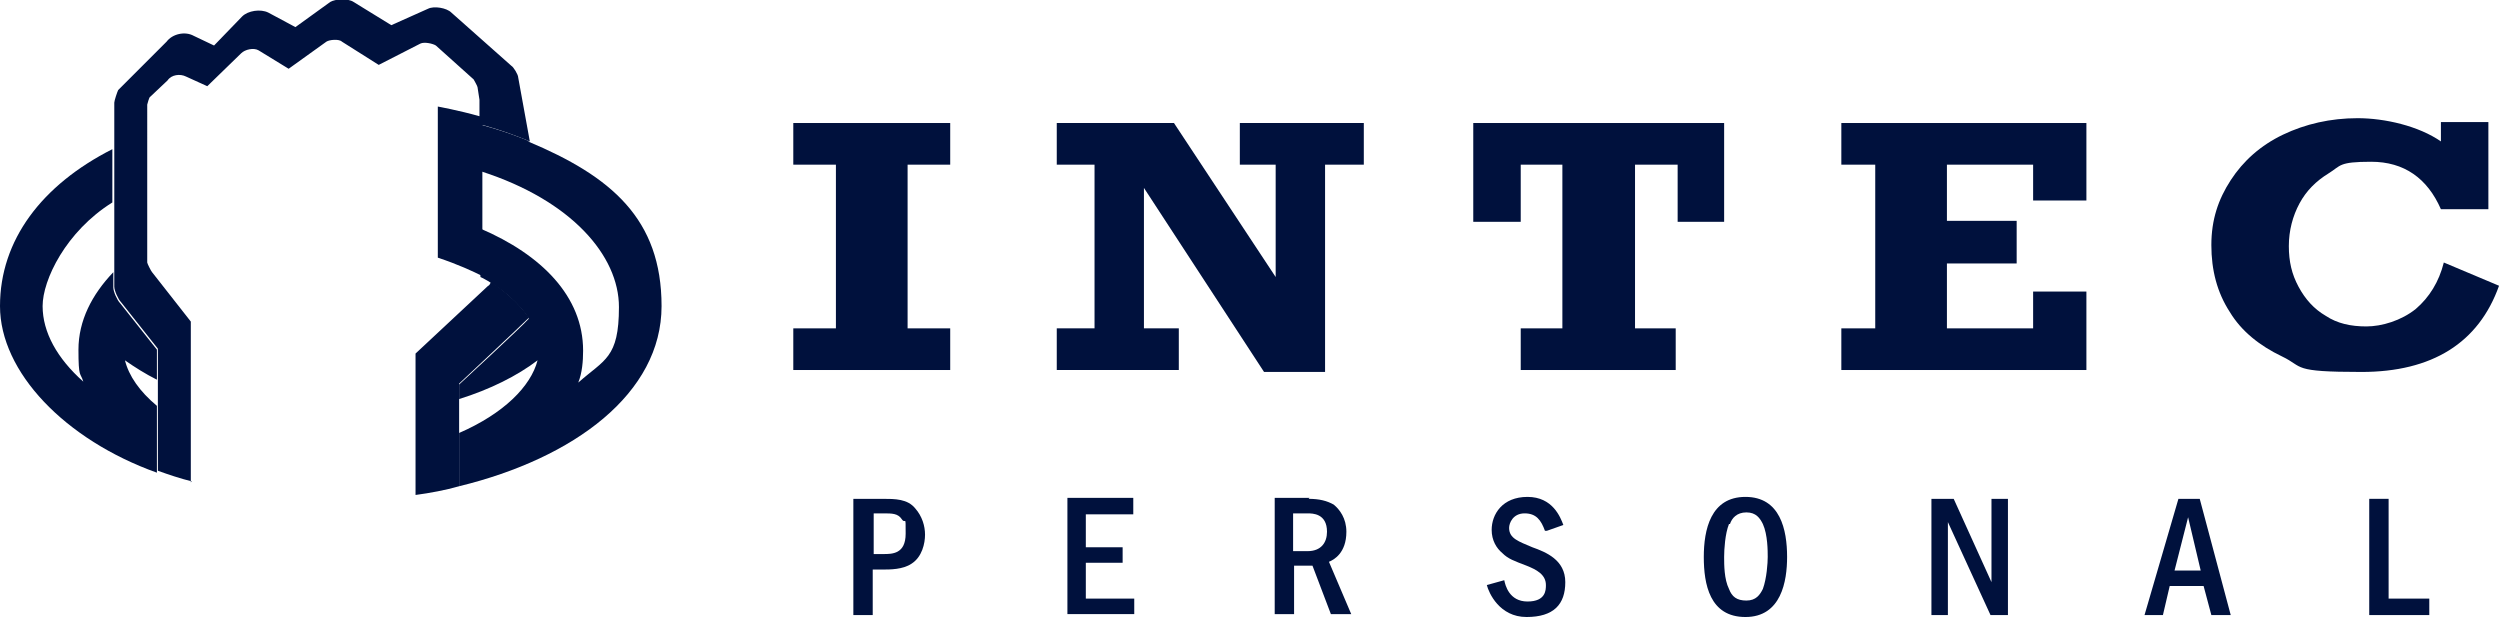
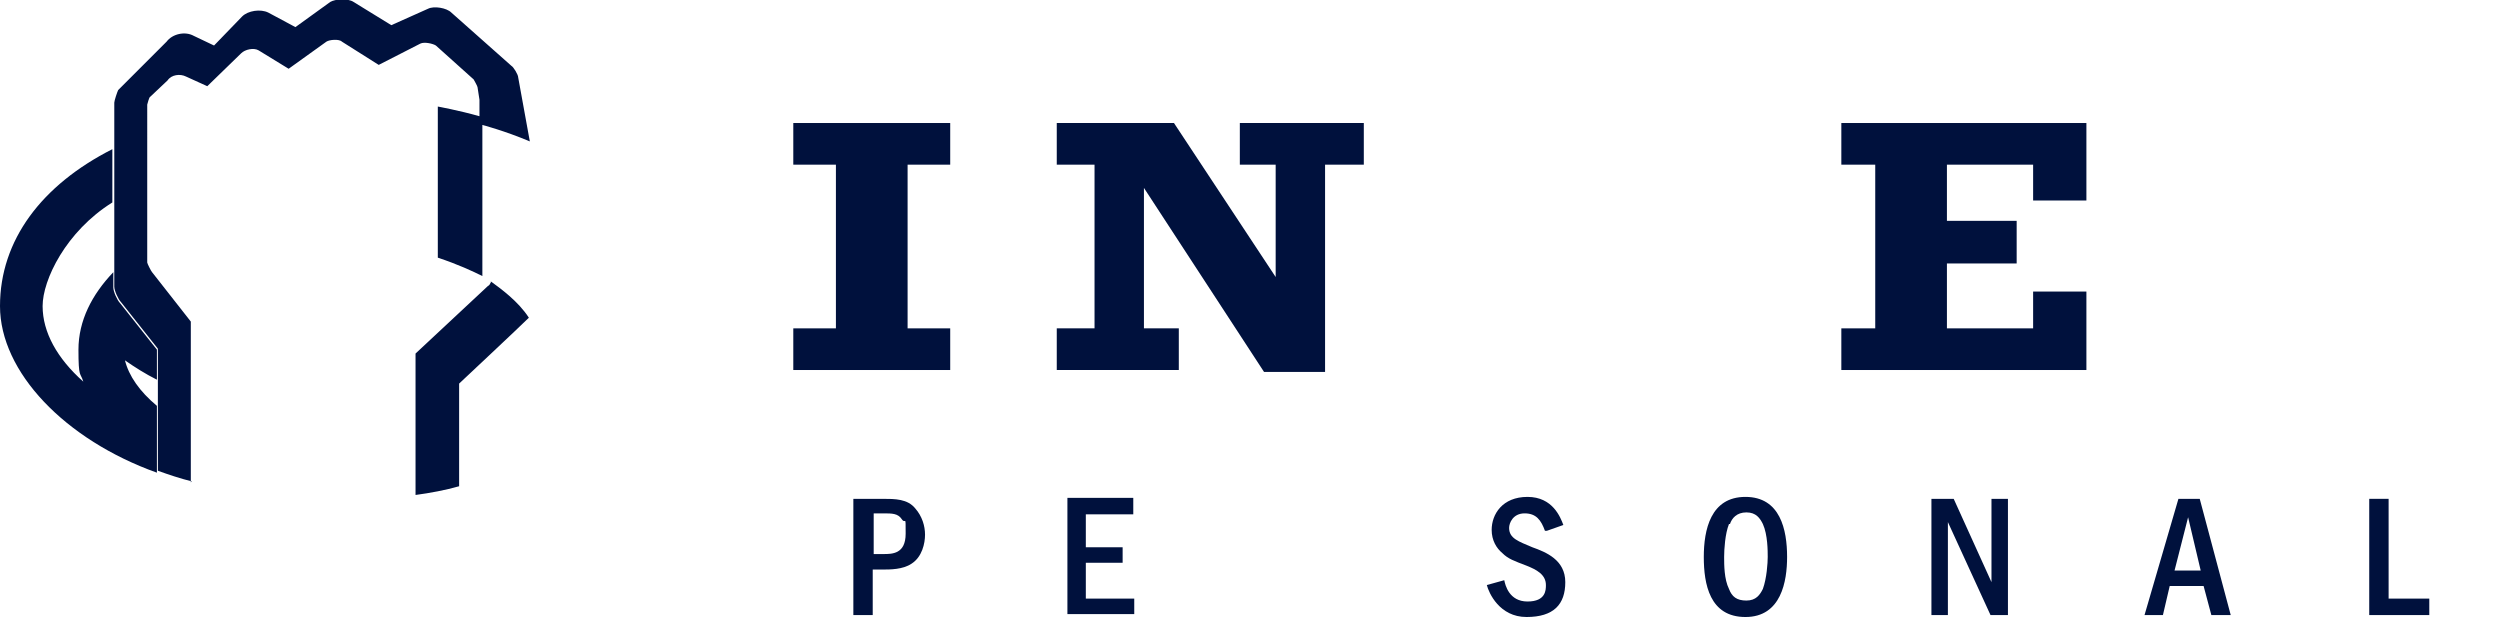
<svg xmlns="http://www.w3.org/2000/svg" id="Ebene_1" data-name="Ebene 1" version="1.1" viewBox="0 0 258.1 64">
  <defs>
    <style>
      .cls-1 {
        fill: #00113d;
        stroke-width: 0px;
      }
    </style>
  </defs>
  <g>
-     <path class="cls-1" d="M54.7,14.6c-2.6-1.1-5-1.7-5-1.7v4.8c9.3,3,14.2,8.7,14.2,14s-1.5,5.4-4.2,7.8c.4-1,.5-2.2.5-3.3,0-5.6-4.3-9.9-10.6-12.6v5c.5.2,3.4,1.8,5,4.3-.8.9-7.2,6.8-7.2,6.8v1.5c3.2-1,6-2.4,8.1-4-.7,2.7-3.5,5.5-8.1,7.5v5.5c11.9-2.9,20.9-9.6,20.9-18.6s-5.2-13.4-13.8-17" />
    <path class="cls-1" d="M16.2,36.1l-3.8-4.8c-.3-.3-.7-1.2-.7-1.6v-1.6c-2.2,2.3-3.6,5-3.6,8s.2,2.3.5,3.3c-2.7-2.4-4.2-5.1-4.2-7.8s2.4-7.7,7.2-10.7v-5.5C4.3,19.1,0,24.8,0,31.6s6.7,13.8,16.2,17.2v-6.9c-1.8-1.5-2.9-3.1-3.3-4.7,1,.7,2.1,1.4,3.3,2v-3.1Z" />
    <path class="cls-1" d="M19.7,49.8v-16.6l-4-5.1c-.1-.1-.5-.9-.5-1V10.8c0,0,.2-.8.3-.8l1.8-1.7c.4-.6,1.3-.7,1.9-.4l2.2,1,3.5-3.4c.4-.4,1.3-.6,1.8-.3l3.1,1.9,3.9-2.8c.3-.2,1.3-.3,1.6,0l3.8,2.4,4.3-2.2c.4-.2,1.3,0,1.6.2l3.9,3.5c0,0,.4.7.4.8l.2,1.3c0,.6,0,1.3,0,1.7-2.1-.6-4.3-1-4.3-1v15.6c2.1.7,3.6,1.4,4.6,1.9v-15.6c0,0,2.3.6,4.9,1.7l-1.2-6.6c0-.3-.5-1.1-.7-1.2l-6.2-5.5c-.5-.5-1.8-.7-2.4-.4l-3.8,1.7-3.9-2.4c-.6-.4-1.9-.3-2.4,0l-3.6,2.6-2.8-1.5c-.8-.4-2.1-.2-2.7.4l-2.9,3-2.1-1c-.9-.5-2.2-.2-2.8.6l-5,5c-.1.2-.4,1.1-.4,1.3v19c0,.4.4,1.3.7,1.6l3.8,4.8v12.6c1.1.4,2.3.8,3.5,1.1" />
    <path class="cls-1" d="M50.7,29.1c-.1.2-.2.4-.3.4l-7.5,7v14.6c1.5-.2,3.1-.5,4.5-.9v-10.6s6.3-5.9,7.2-6.8c-1.1-1.7-2.9-3-4-3.8" />
-     <path class="cls-1" d="M252,14.6v-2h4.9v9h-4.9c-1.4-3.2-3.8-4.9-7.2-4.9s-3.1.4-4.4,1.2c-1.3.8-2.3,1.8-3,3.1-.7,1.3-1.1,2.8-1.1,4.4s.3,2.9,1,4.2c.7,1.3,1.6,2.3,2.8,3,1.2.8,2.6,1.1,4.2,1.1s3.6-.6,5.1-1.8c1.4-1.2,2.4-2.8,2.9-4.8l5.7,2.4c-2.1,5.9-6.9,8.9-14.2,8.9s-5.9-.5-8.2-1.6c-2.3-1.1-4.2-2.6-5.4-4.6-1.3-2-1.9-4.3-1.9-6.9s.7-4.7,2-6.7c1.3-2,3.1-3.6,5.4-4.7,2.3-1.1,4.9-1.7,7.7-1.7s6.3.8,8.6,2.4" />
  </g>
  <polygon class="cls-1" points="93.7 17 93.7 33.9 98.1 33.9 98.1 38.2 81.9 38.2 81.9 33.9 86.3 33.9 86.3 17 81.9 17 81.9 12.7 98.1 12.7 98.1 17 93.7 17" />
  <polygon class="cls-1" points="131.7 17 128 17 128 12.7 140.8 12.7 140.8 17 136.8 17 136.8 38.4 130.5 38.4 118.1 19.4 118.1 33.9 121.7 33.9 121.7 38.2 109.1 38.2 109.1 33.9 113 33.9 113 17 109.1 17 109.1 12.7 121.2 12.7 131.7 28.6 131.7 17" />
-   <polygon class="cls-1" points="173.2 22.9 173.2 17 168.8 17 168.8 33.9 173 33.9 173 38.2 157 38.2 157 33.9 161.3 33.9 161.3 17 157 17 157 22.9 152.1 22.9 152.1 12.7 178 12.7 178 22.9 173.2 22.9" />
  <polygon class="cls-1" points="209.9 20.7 209.9 17 201 17 201 22.8 208.2 22.8 208.2 27.2 201 27.2 201 33.9 209.9 33.9 209.9 30.1 215.4 30.1 215.4 38.2 190.1 38.2 190.1 33.9 193.6 33.9 193.6 17 190.1 17 190.1 12.7 215.4 12.7 215.4 20.7 209.9 20.7" />
  <g>
    <path class="cls-1" d="M91.1,51.5c1.3,0,2.6,0,3.4,1,.7.8,1,1.8,1,2.7s-.3,2.3-1.4,3c-.9.6-2.2.6-3,.6h-1v4.7h-2v-12h3ZM90.2,53v4.2h1c.9,0,2.3,0,2.3-2.1s0-.9-.4-1.5c-.4-.6-1-.6-1.9-.6h-1Z" />
    <path class="cls-1" d="M117,51.5v1.6h-4.9v3.4h3.8v1.6h-3.8v3.7h5v1.6h-6.9v-12h6.8Z" />
-     <path class="cls-1" d="M135.1,51.5c1.1,0,1.9.2,2.6.6.6.5,1.3,1.4,1.3,2.8,0,2.2-1.3,2.9-1.8,3.1l2.3,5.4h-2.1l-1.9-5h-1.9v5h-2v-12h3.6ZM133.5,53v3.9h1.5c1.4,0,2-.9,2-2,0-1.9-1.5-1.9-2-1.9h-1.5Z" />
    <path class="cls-1" d="M159.5,54.8c-.4-1.1-.9-1.8-2.1-1.8s-1.6,1-1.6,1.5c0,1.1,1,1.4,2.4,2,1.4.5,3.4,1.3,3.4,3.6s-1.2,3.6-4,3.6-3.9-2.5-4.1-3.3l1.8-.5c.1.5.5,2.2,2.4,2.2s1.9-1.2,1.9-1.7c0-1.1-1-1.6-2-2-1.3-.5-1.9-.7-2.5-1.3-.6-.5-1.1-1.3-1.1-2.4,0-1.6,1.1-3.4,3.7-3.4s3.4,2.1,3.7,2.9l-1.7.6Z" />
    <path class="cls-1" d="M184.5,57.5c0,2.5-.6,6.2-4.3,6.2s-4.3-3.4-4.3-6.2.7-6.2,4.3-6.2,4.3,3.4,4.3,6.2ZM178.5,54.1c-.4,1-.5,2.6-.5,3.4s0,2.3.5,3.3c.3.8.8,1.2,1.8,1.2s1.4-.6,1.7-1.2c.4-1.1.5-2.7.5-3.3s0-2.3-.5-3.4c-.3-.6-.7-1.2-1.7-1.2s-1.5.6-1.7,1.2Z" />
    <path class="cls-1" d="M201.7,51.5l3.9,8.6v-8.6h1.7v12h-1.8l-4.4-9.6v9.6h-1.7v-12h2.3Z" />
    <path class="cls-1" d="M227.1,51.5l3.2,12h-2l-.8-3h-3.5l-.7,3h-1.9l3.5-12h2.2ZM227.2,58.9l-1.3-5.5-1.4,5.5h2.7Z" />
    <path class="cls-1" d="M246.6,51.5v10.3h4.2v1.7h-6.2v-12h2Z" />
  </g>
</svg>